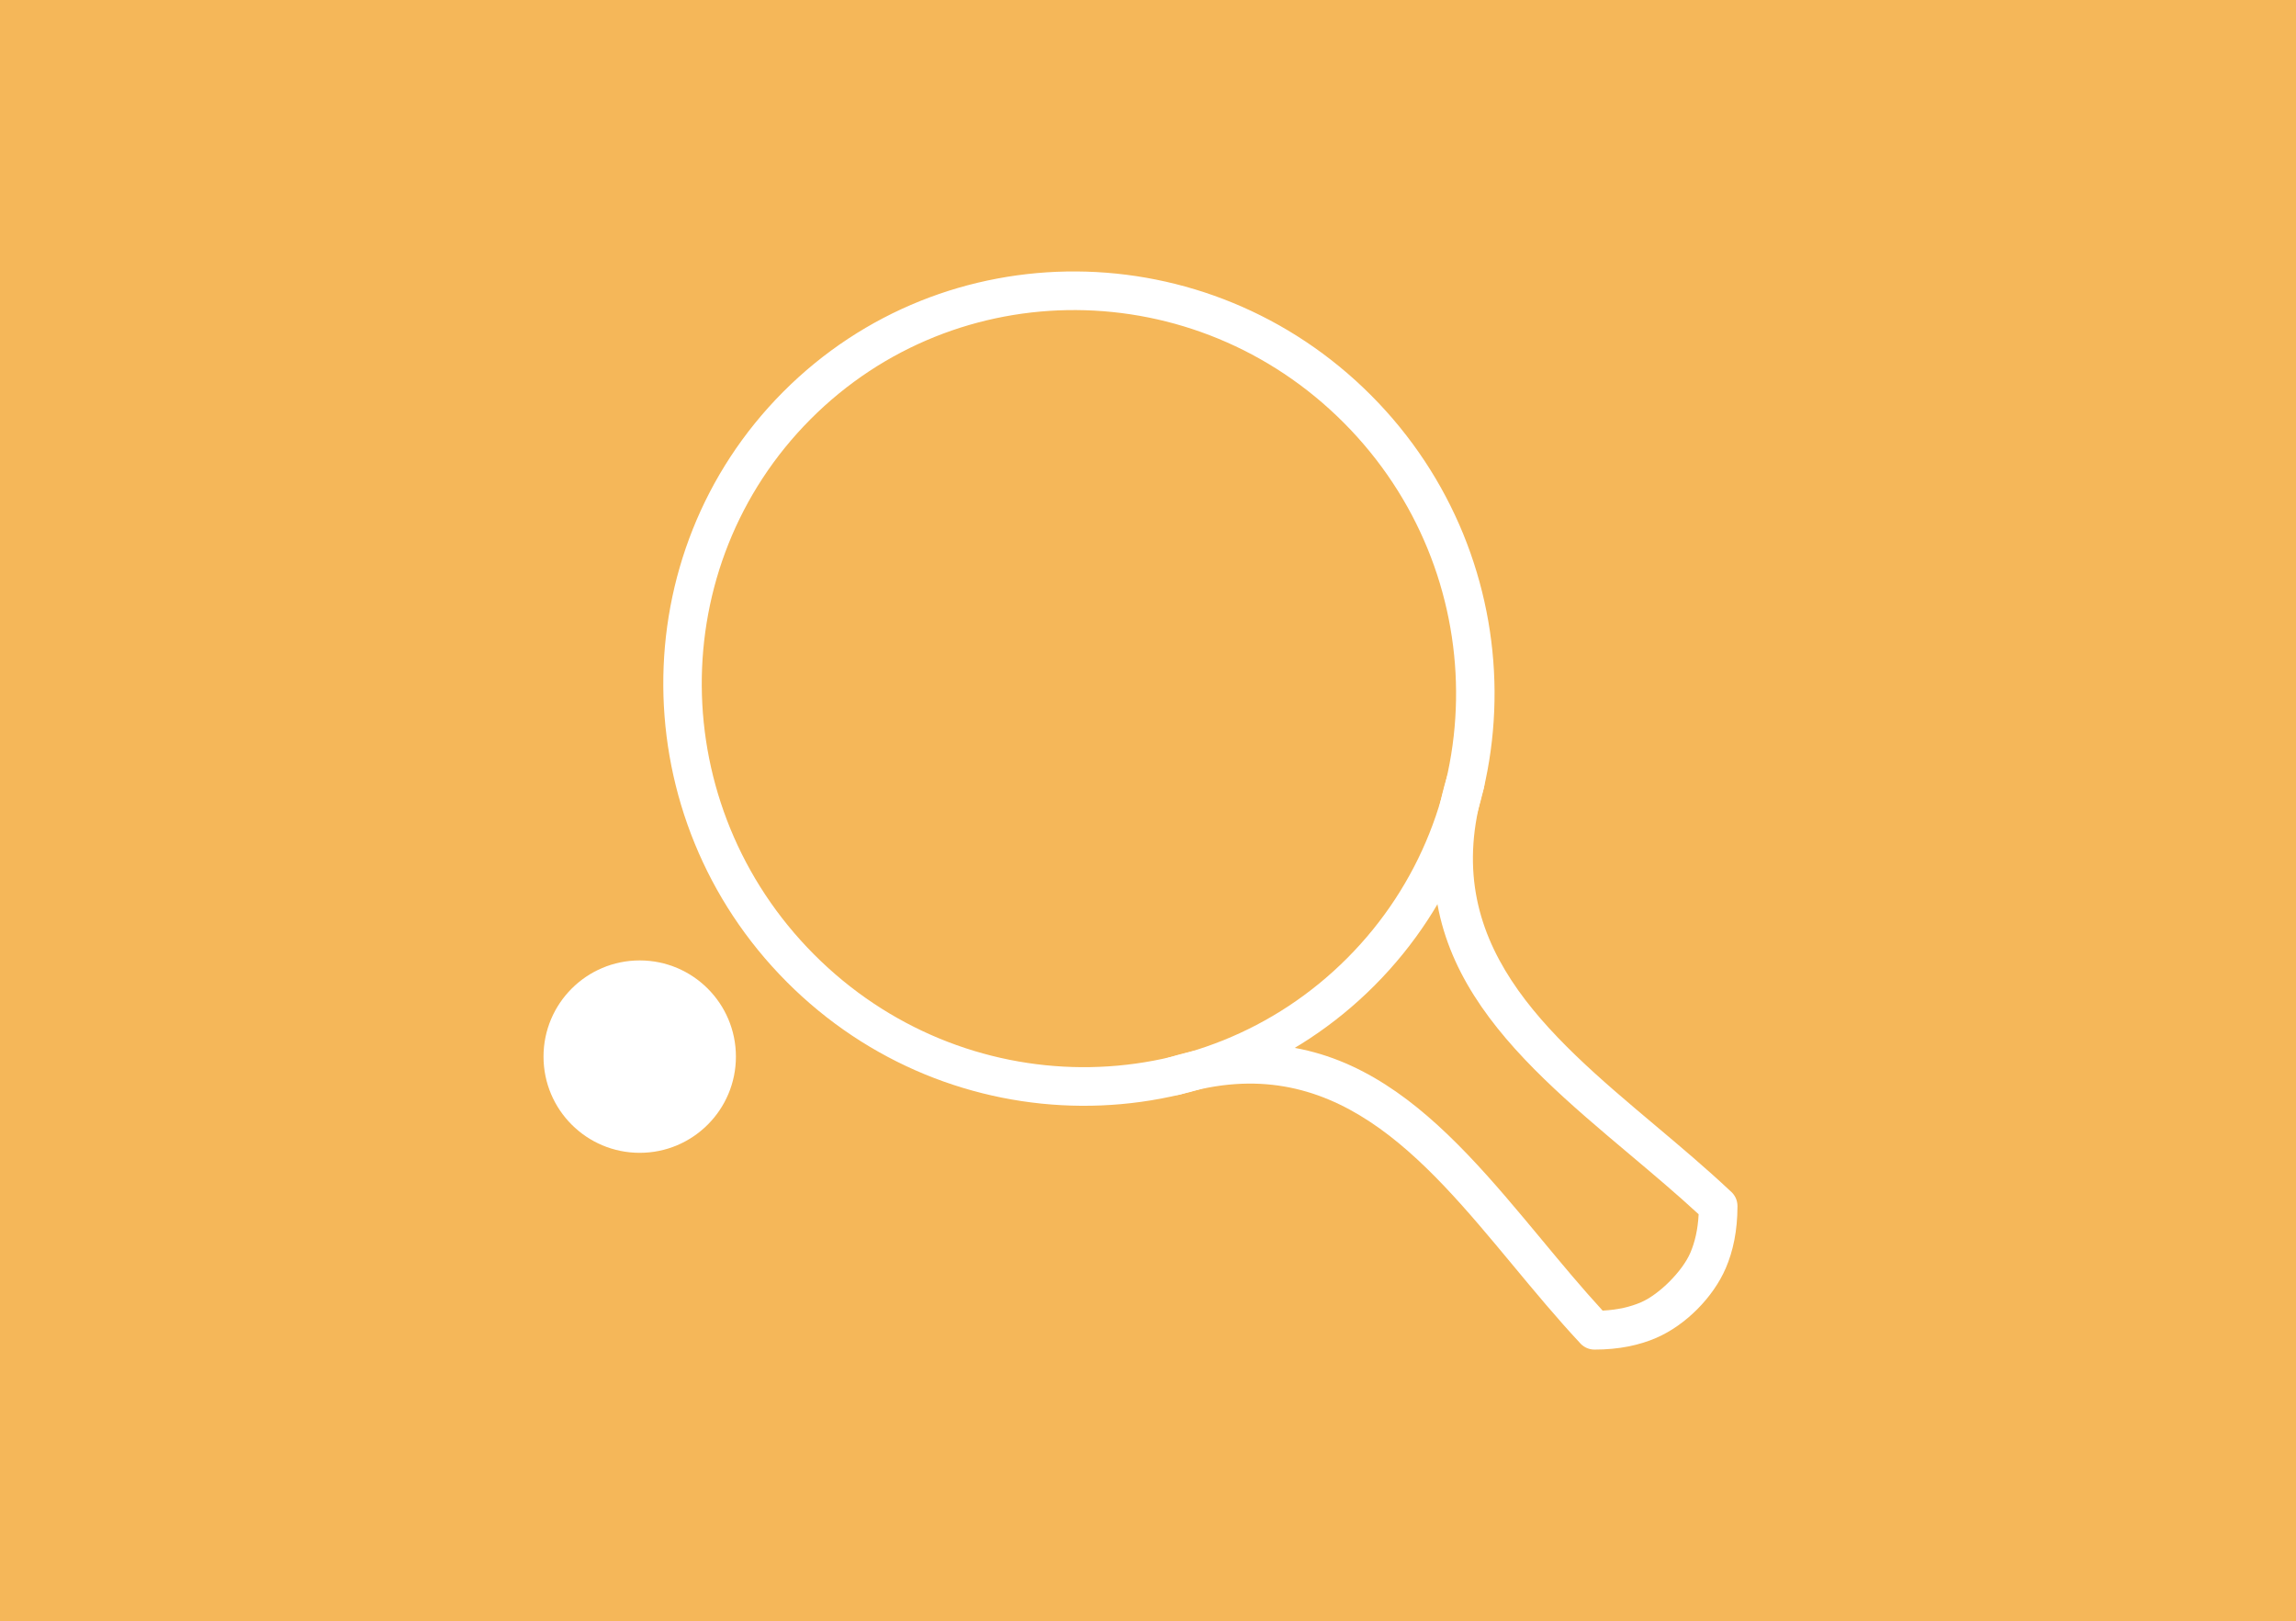
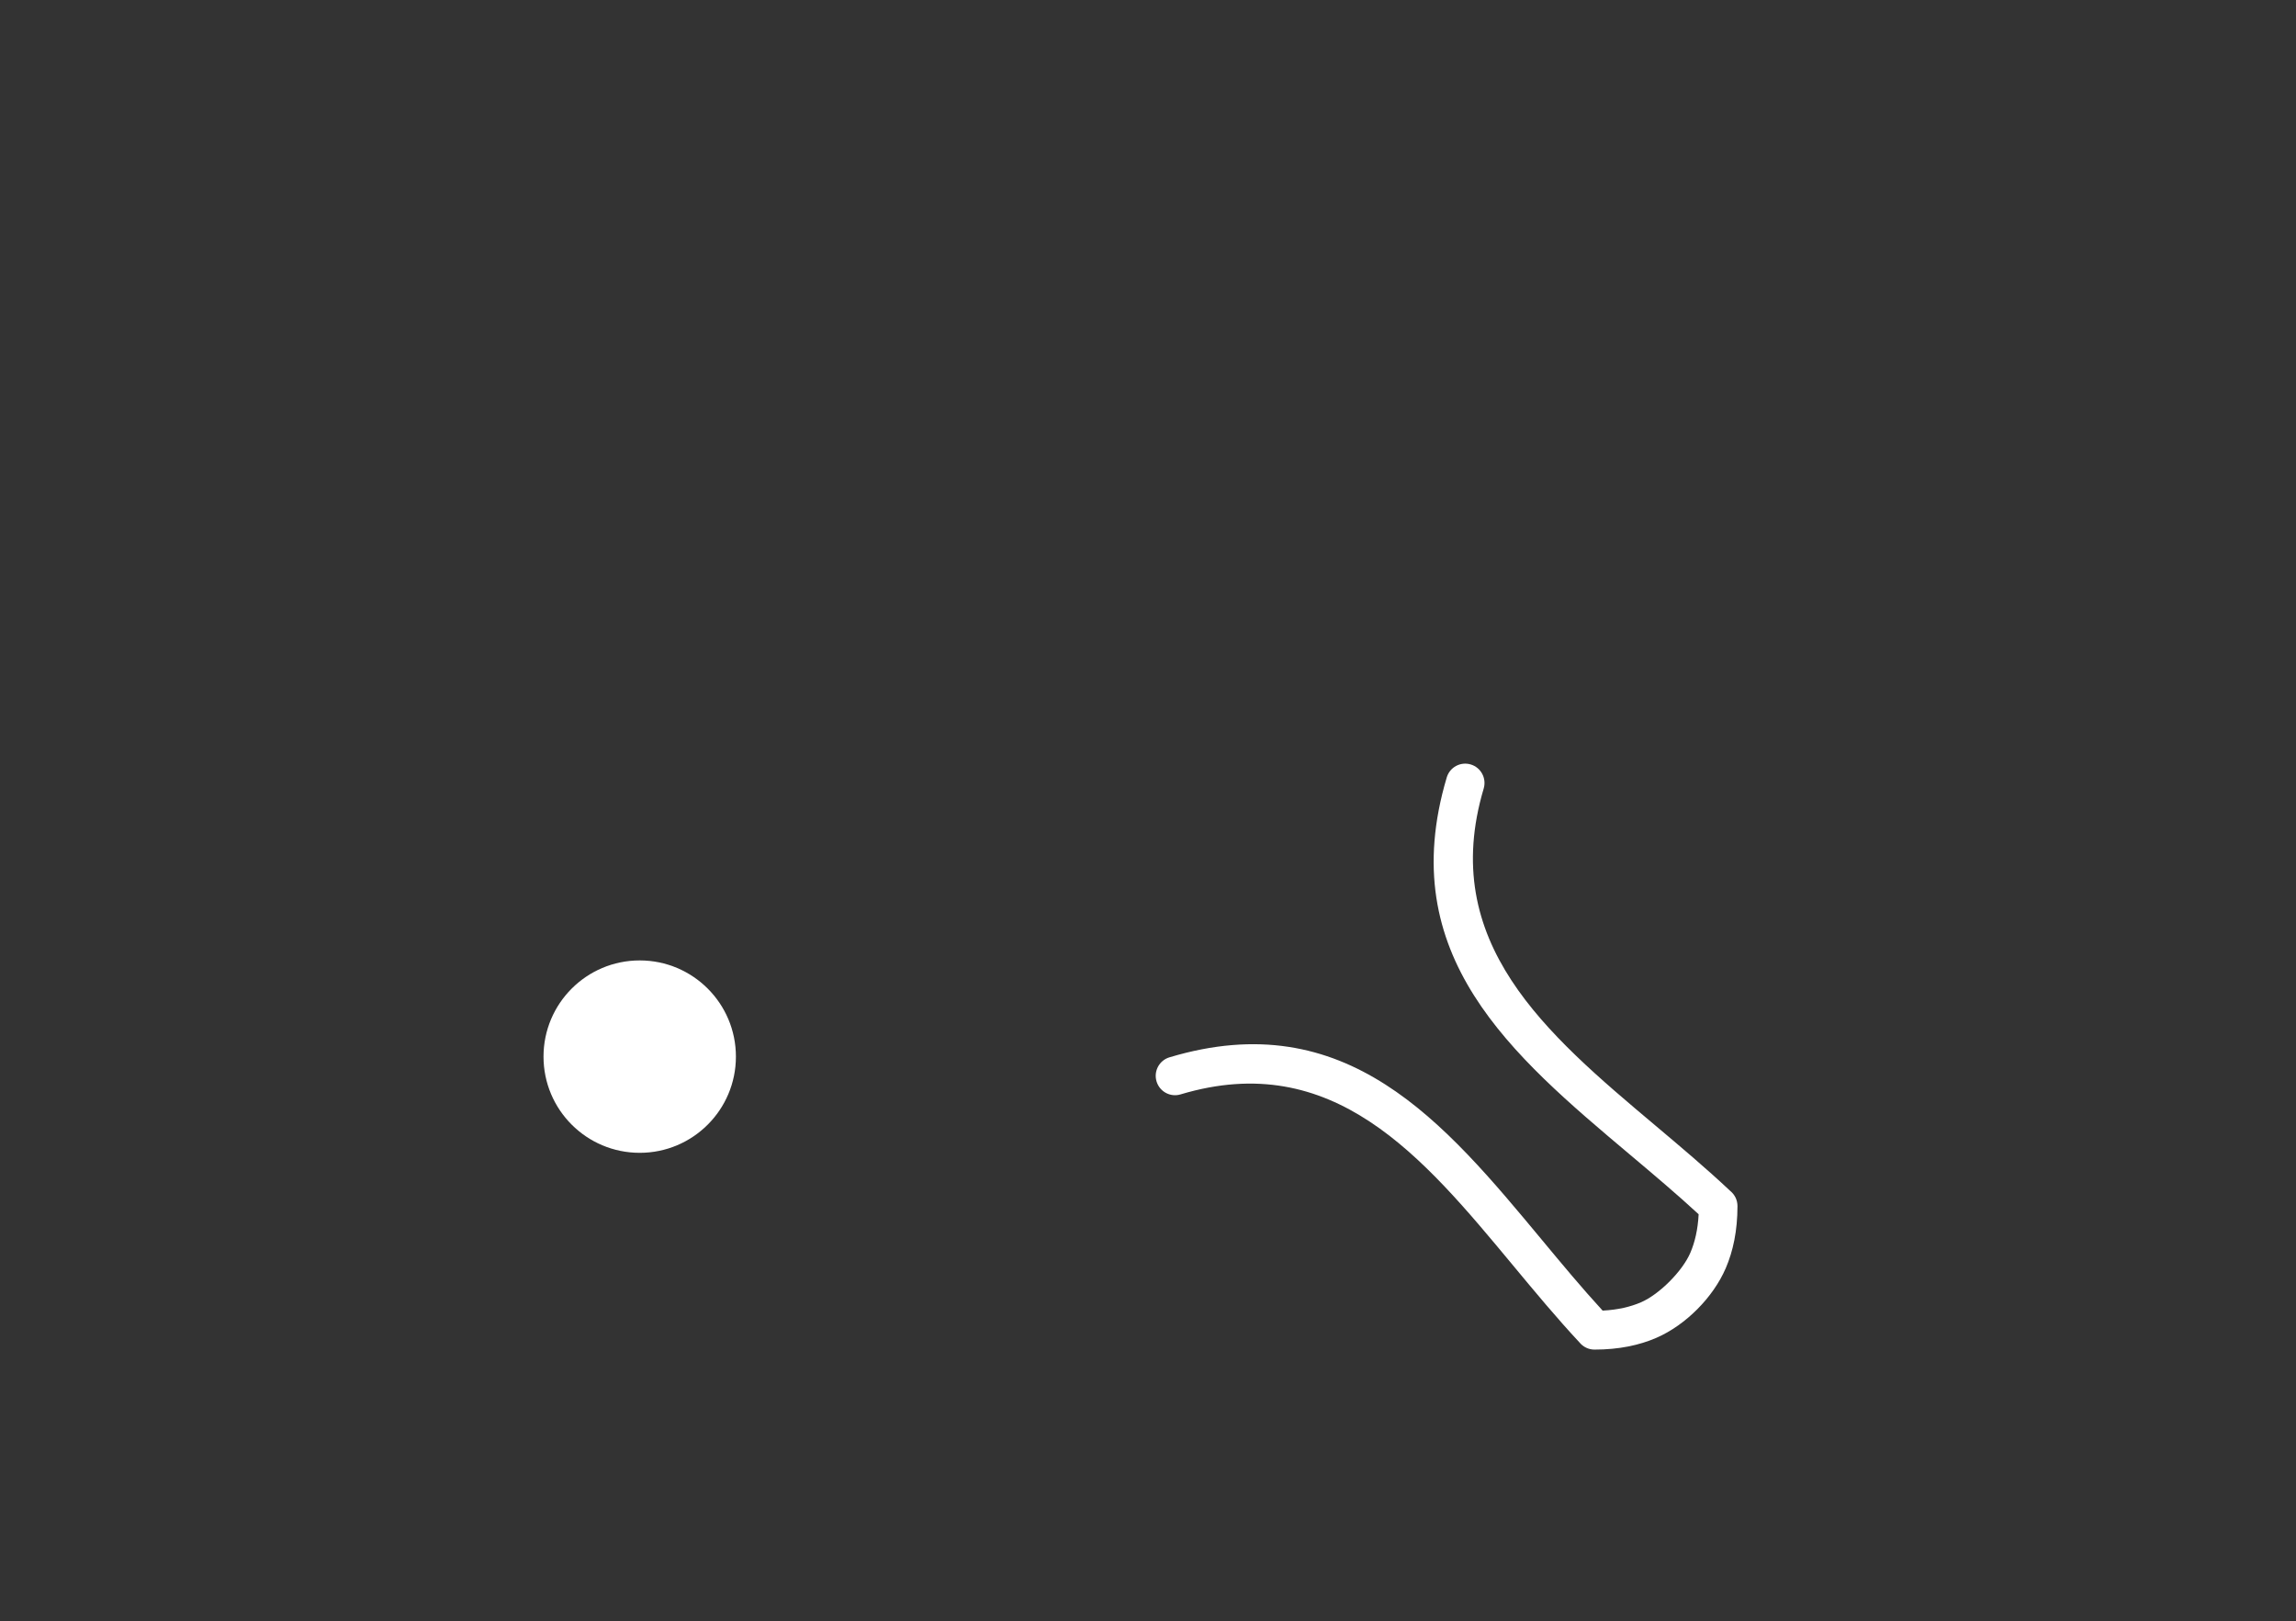
<svg xmlns="http://www.w3.org/2000/svg" fill="none" fill-rule="evenodd" stroke="black" stroke-width="0.501" stroke-linejoin="bevel" stroke-miterlimit="10" font-family="Times New Roman" font-size="16" style="font-variant-ligatures:none" version="1.1" overflow="visible" width="336.751pt" height="237.751pt" viewBox="50.999 -541.541 336.751 237.751">
  <rect x="50.999" y="-541.541" width="336.751" height="237.751" fill="#333333" stroke="none" />
  <defs>
	</defs>
  <g id="Page background" transform="scale(1 -1)" />
  <g id="Layer 1" transform="scale(1 -1)" />
  <g id="Importiert Layer 1" transform="scale(1 -1)">
    <g id="Group" fill="#f5b759" stroke-linejoin="miter" stroke="none" stroke-linecap="round" stroke-width="0.482">
-       <path d="M 50.999,541.541 L 50.999,303.79 L 387.75,303.79 L 387.75,541.541 L 50.999,541.541 Z" marker-start="none" marker-end="none" />
-     </g>
+       </g>
    <ellipse rx="14.109" ry="14.109" transform="translate(144.825 386.57) rotate(90)" stroke-linejoin="miter" stroke="none" fill="#ffffff" stroke-width="0.561" />
-     <path d="M 169.877,480.054 C 180.607,490.823 194.72,496.152 208.866,496.064 C 223.015,495.974 237.209,490.458 248.092,479.535 L 248.092,479.535 C 258.975,468.613 264.471,454.367 264.559,440.166 C 264.649,425.969 259.339,411.803 248.609,401.034 L 248.609,401.034 L 248.609,401.034 C 237.878,390.265 223.765,384.936 209.62,385.024 C 195.47,385.114 181.277,390.63 170.394,401.553 L 170.394,401.553 C 159.511,412.475 154.015,426.721 153.926,440.922 C 153.837,455.119 159.147,469.285 169.877,480.054 L 169.877,480.054 M 208.888,501.728 C 193.276,501.826 177.703,495.95 165.871,484.074 C 154.039,472.199 148.185,456.569 148.283,440.9 C 148.379,425.235 154.424,409.54 166.388,397.533 L 166.388,397.532 C 178.353,385.524 193.989,379.459 209.598,379.36 C 225.211,379.262 240.783,385.138 252.614,397.014 L 252.614,397.014 L 252.614,397.014 C 264.446,408.889 270.301,424.519 270.203,440.188 C 270.106,455.853 264.062,471.547 252.098,483.555 L 252.098,483.555 C 240.132,495.564 224.496,501.629 208.888,501.728 Z" stroke-linejoin="miter" stroke="none" fill="#ffffff" stroke-width="0.493" marker-start="none" marker-end="none" />
    <path d="M 291.692,350.542 C 290.157,349.878 288.3,349.434 286.055,349.318 C 282.999,352.647 280.097,356.143 277.199,359.633 C 262.758,377.024 248.46,394.245 222.529,386.47 C 221.031,386.023 220.179,384.442 220.626,382.939 C 221.072,381.437 222.647,380.581 224.144,381.029 C 246.52,387.738 259.625,371.953 272.861,356.011 C 276.096,352.116 279.339,348.21 282.663,344.647 C 283.183,344.01 283.973,343.601 284.859,343.601 C 288.472,343.601 291.46,344.253 293.927,345.322 C 298.218,347.181 302.267,351.249 304.117,355.55 C 305.183,358.026 305.832,361.024 305.832,364.652 C 305.832,365.54 305.426,366.332 304.791,366.854 C 301.235,370.197 297.481,373.357 293.732,376.513 C 277.775,389.944 261.892,403.314 268.611,425.891 C 269.057,427.394 268.206,428.975 266.709,429.422 C 265.21,429.87 263.635,429.016 263.189,427.512 C 255.406,401.364 272.714,386.795 290.103,372.159 C 293.53,369.273 296.961,366.386 300.136,363.451 C 300.021,361.197 299.579,359.333 298.916,357.793 C 297.749,355.082 294.353,351.696 291.692,350.542 Z" stroke-linejoin="miter" stroke="none" fill="#ffffff" stroke-width="0.493" marker-start="none" marker-end="none" />
  </g>
</svg>